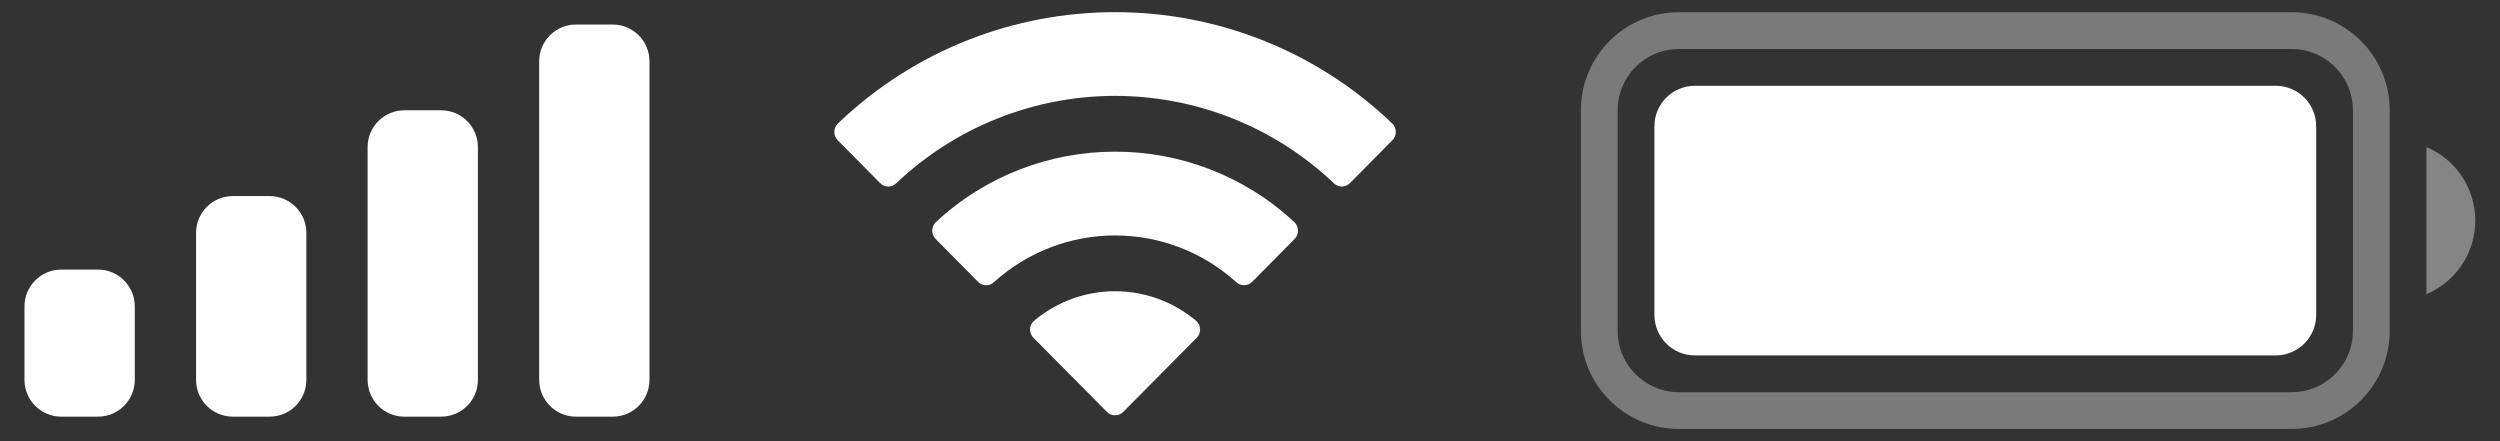
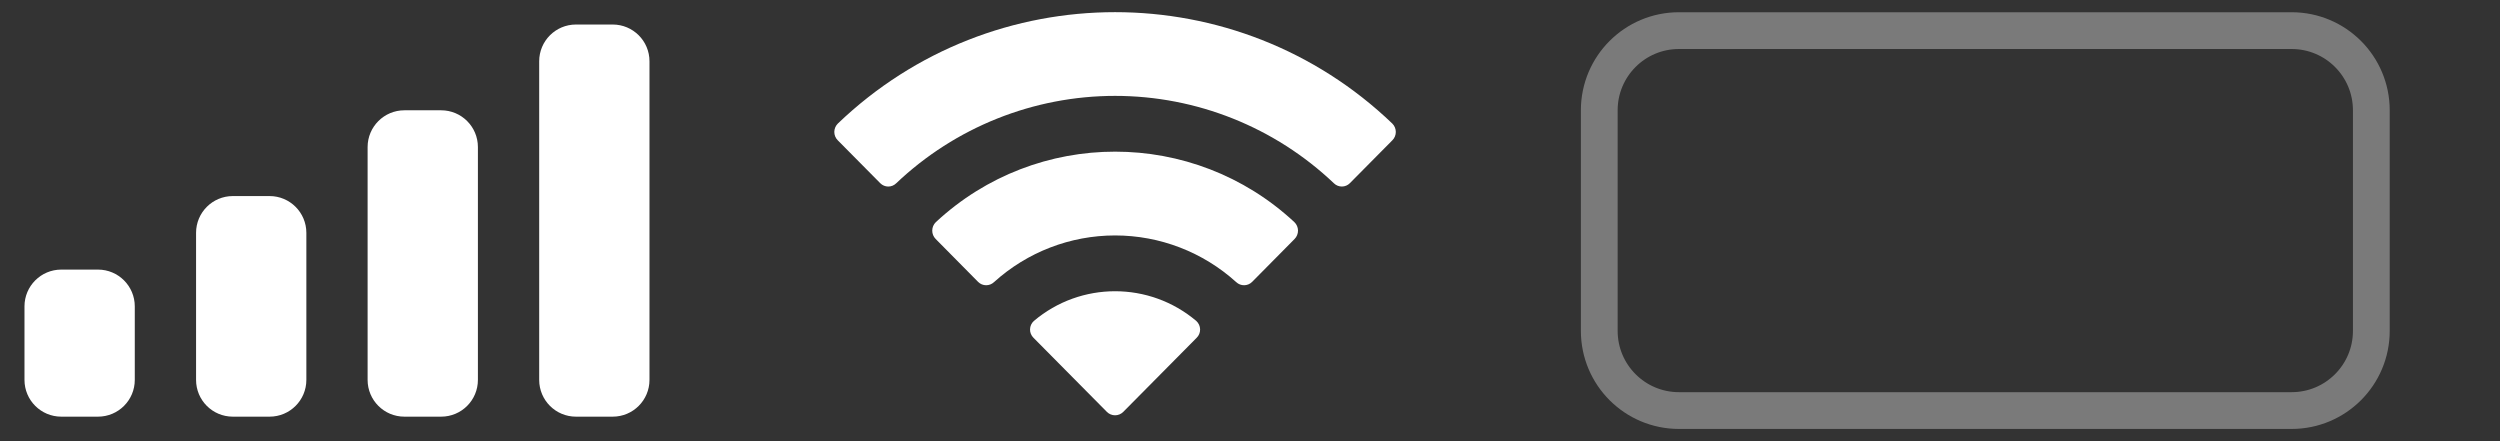
<svg xmlns="http://www.w3.org/2000/svg" width="68" height="12" viewBox="0 0 68 12" fill="none">
  <rect x="0" y="0" width="68" height="12" fill="#333333" stroke="none" />
  <path opacity="0.35" d="M43.5 3C43.5 1.803 44.47 0.833 45.667 0.833H62.333C63.53 0.833 64.5 1.803 64.5 3V9C64.5 10.197 63.53 11.167 62.333 11.167H45.667C44.47 11.167 43.5 10.197 43.5 9V3Z" stroke="white" />
-   <path opacity="0.4" d="M66 4V8C66.805 7.661 67.328 6.873 67.328 6C67.328 5.127 66.805 4.339 66 4Z" fill="white" />
-   <path d="M45 3.433C45 2.826 45.492 2.333 46.1 2.333H61.9C62.508 2.333 63 2.826 63 3.433V8.567C63 9.174 62.508 9.667 61.9 9.667H46.1C45.492 9.667 45 9.174 45 8.567V3.433Z" fill="white" />
  <path fill-rule="evenodd" clip-rule="evenodd" d="M30.33 2.608C32.546 2.608 34.677 3.46 36.283 4.986C36.404 5.104 36.597 5.103 36.716 4.983L37.872 3.816C37.933 3.756 37.966 3.674 37.966 3.588C37.965 3.502 37.931 3.42 37.87 3.36C33.654 -0.679 27.005 -0.679 22.79 3.36C22.729 3.42 22.694 3.502 22.693 3.588C22.693 3.673 22.726 3.756 22.787 3.816L23.943 4.983C24.062 5.103 24.255 5.105 24.376 4.986C25.983 3.46 28.114 2.608 30.33 2.608ZM30.33 6.404C31.547 6.404 32.721 6.856 33.624 7.673C33.746 7.789 33.938 7.787 34.057 7.668L35.212 6.501C35.273 6.44 35.306 6.357 35.306 6.271C35.305 6.184 35.269 6.102 35.207 6.042C32.459 3.486 28.203 3.486 25.455 6.042C25.393 6.102 25.358 6.184 25.357 6.271C25.356 6.357 25.39 6.44 25.451 6.501L26.605 7.668C26.724 7.787 26.916 7.789 27.038 7.673C27.94 6.857 29.113 6.404 30.33 6.404ZM32.643 8.958C32.645 9.044 32.611 9.128 32.549 9.188L30.552 11.204C30.493 11.263 30.413 11.296 30.33 11.296C30.247 11.296 30.167 11.263 30.108 11.204L28.111 9.188C28.049 9.127 28.015 9.044 28.017 8.958C28.019 8.871 28.056 8.789 28.12 8.731C29.396 7.652 31.264 7.652 32.54 8.731C32.604 8.789 32.641 8.871 32.643 8.958Z" fill="white" />
  <path fill-rule="evenodd" clip-rule="evenodd" d="M16.666 0.667H15.666C15.114 0.667 14.666 1.114 14.666 1.667V10.333C14.666 10.886 15.114 11.333 15.666 11.333H16.666C17.218 11.333 17.666 10.886 17.666 10.333V1.667C17.666 1.114 17.218 0.667 16.666 0.667ZM10.999 3H11.999C12.552 3 12.999 3.448 12.999 4V10.333C12.999 10.886 12.552 11.333 11.999 11.333H10.999C10.447 11.333 9.999 10.886 9.999 10.333V4C9.999 3.448 10.447 3 10.999 3ZM7.333 5.333H6.333C5.78 5.333 5.333 5.781 5.333 6.333V10.333C5.333 10.886 5.78 11.333 6.333 11.333H7.333C7.885 11.333 8.333 10.886 8.333 10.333V6.333C8.333 5.781 7.885 5.333 7.333 5.333ZM2.666 7.333H1.666C1.114 7.333 0.666 7.781 0.666 8.333V10.333C0.666 10.886 1.114 11.333 1.666 11.333H2.666C3.218 11.333 3.666 10.886 3.666 10.333V8.333C3.666 7.781 3.218 7.333 2.666 7.333Z" fill="white" />
</svg>